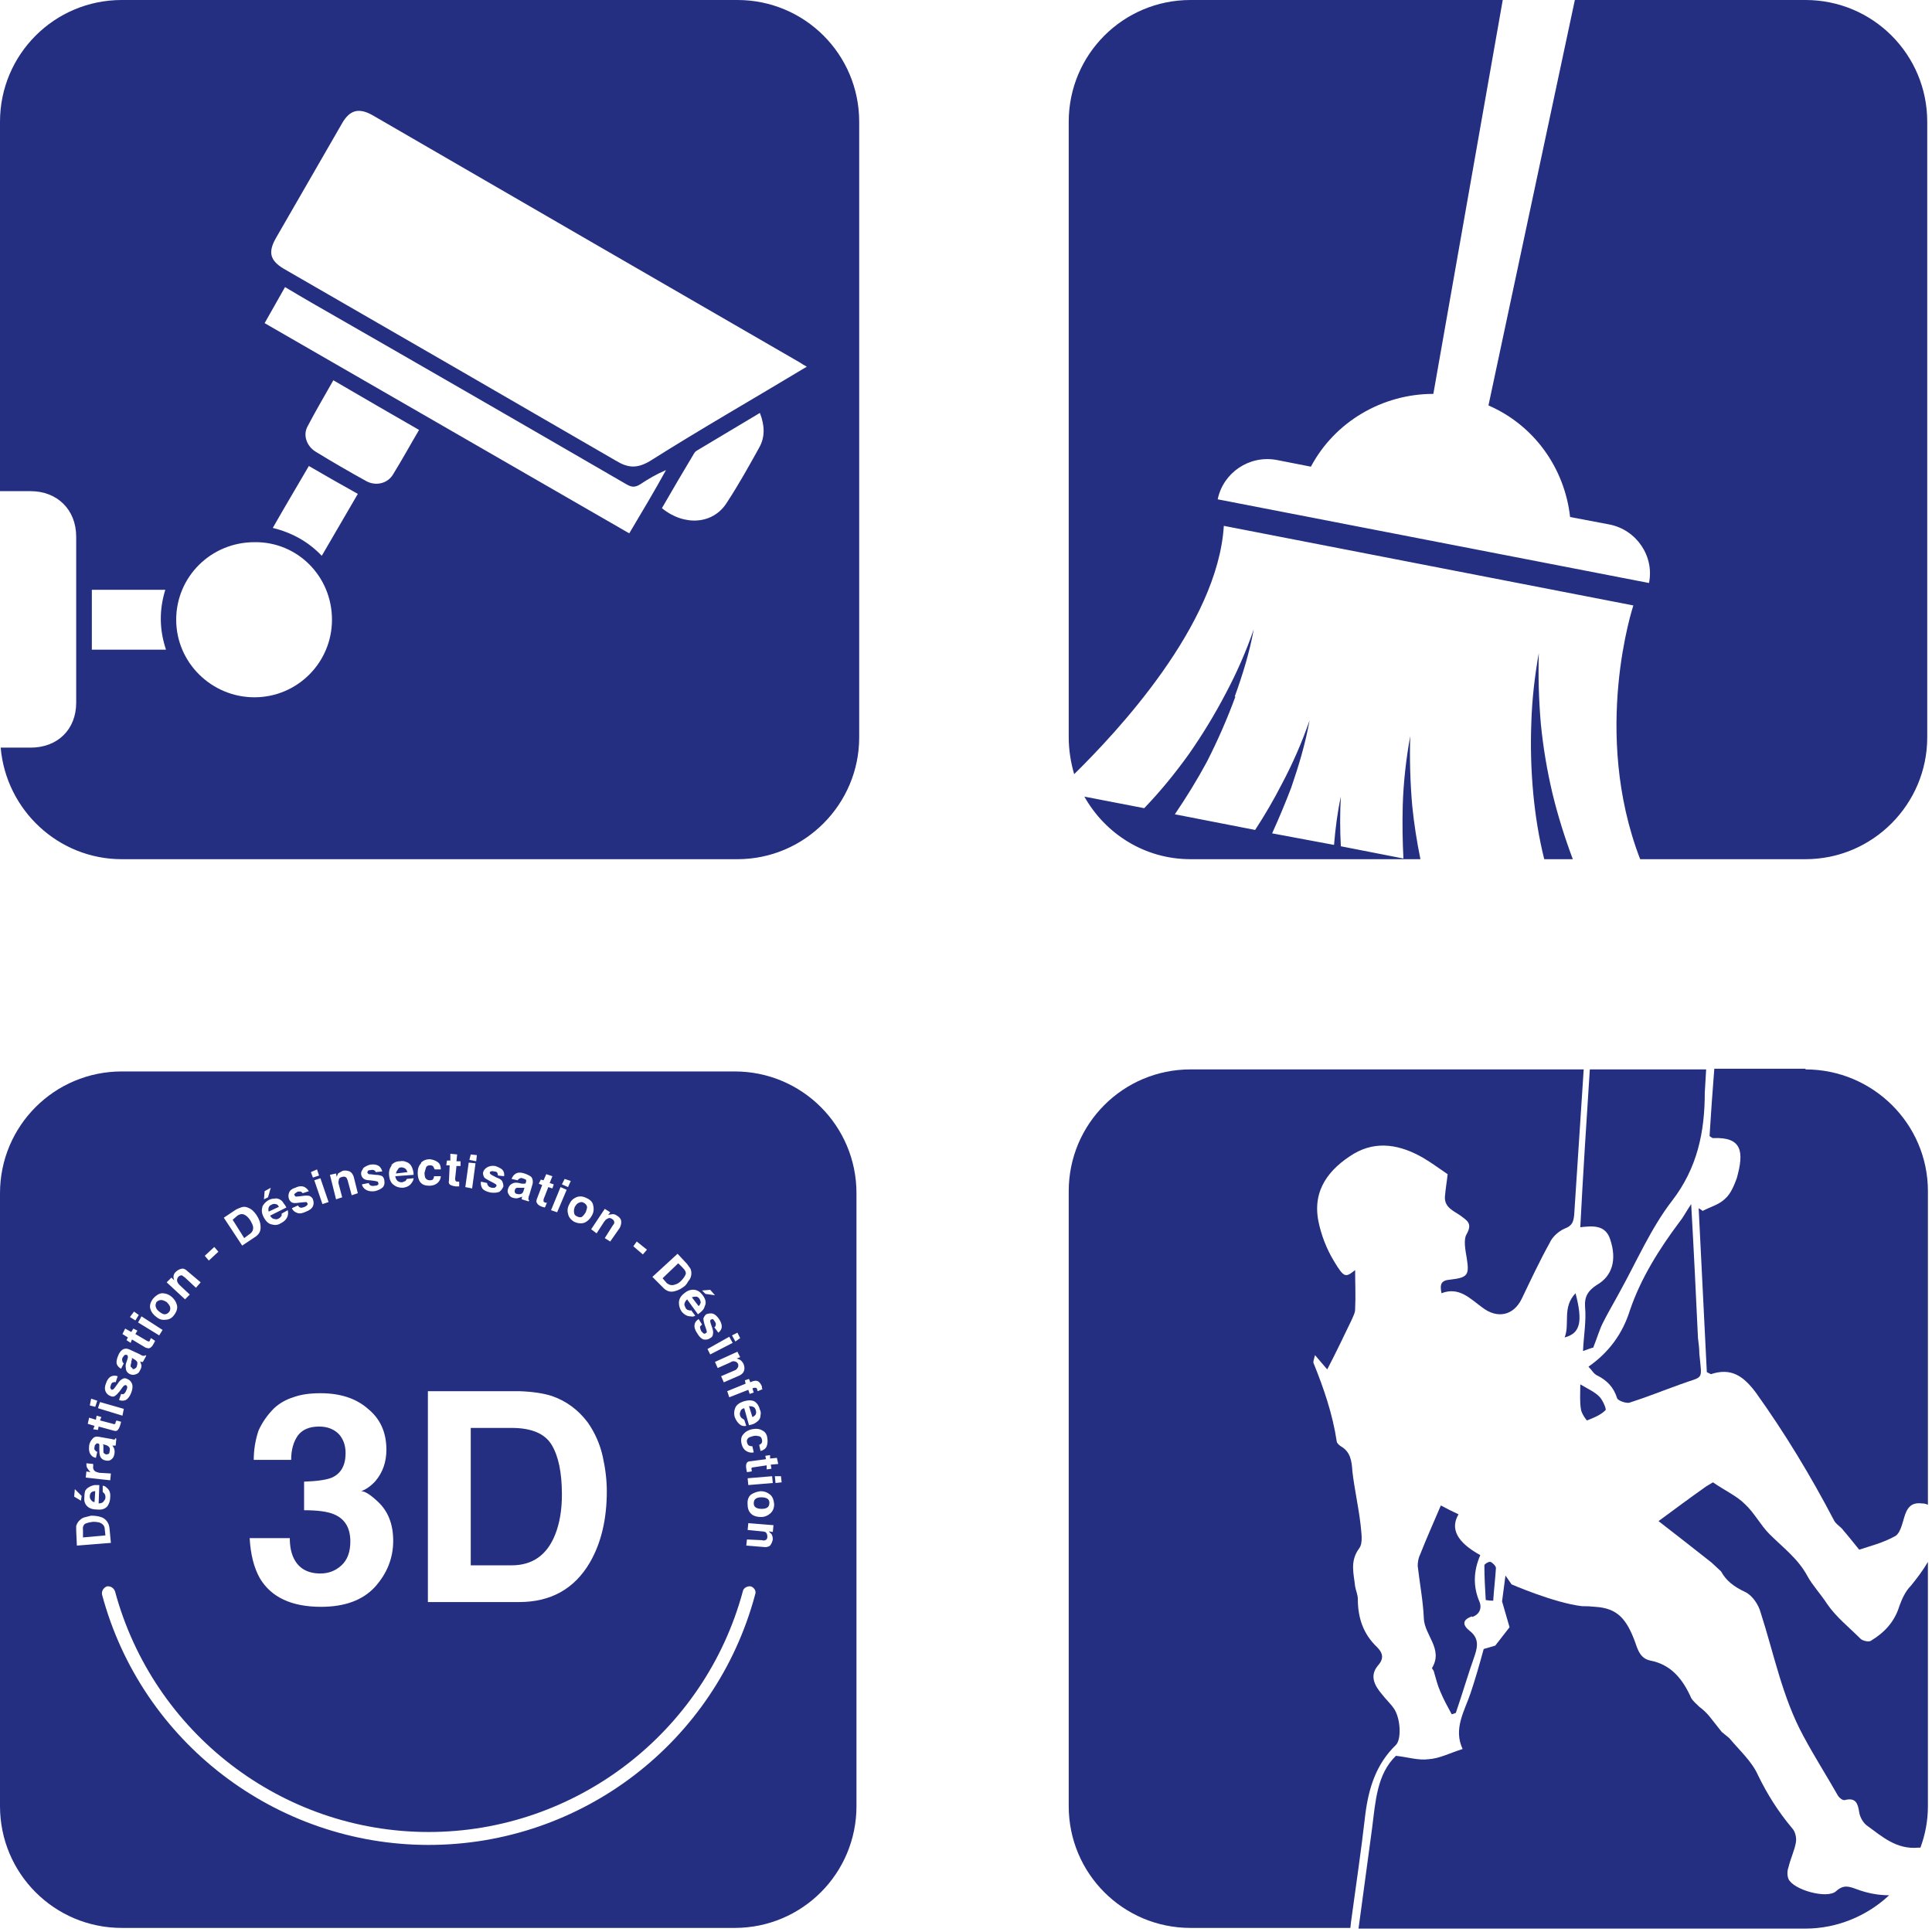
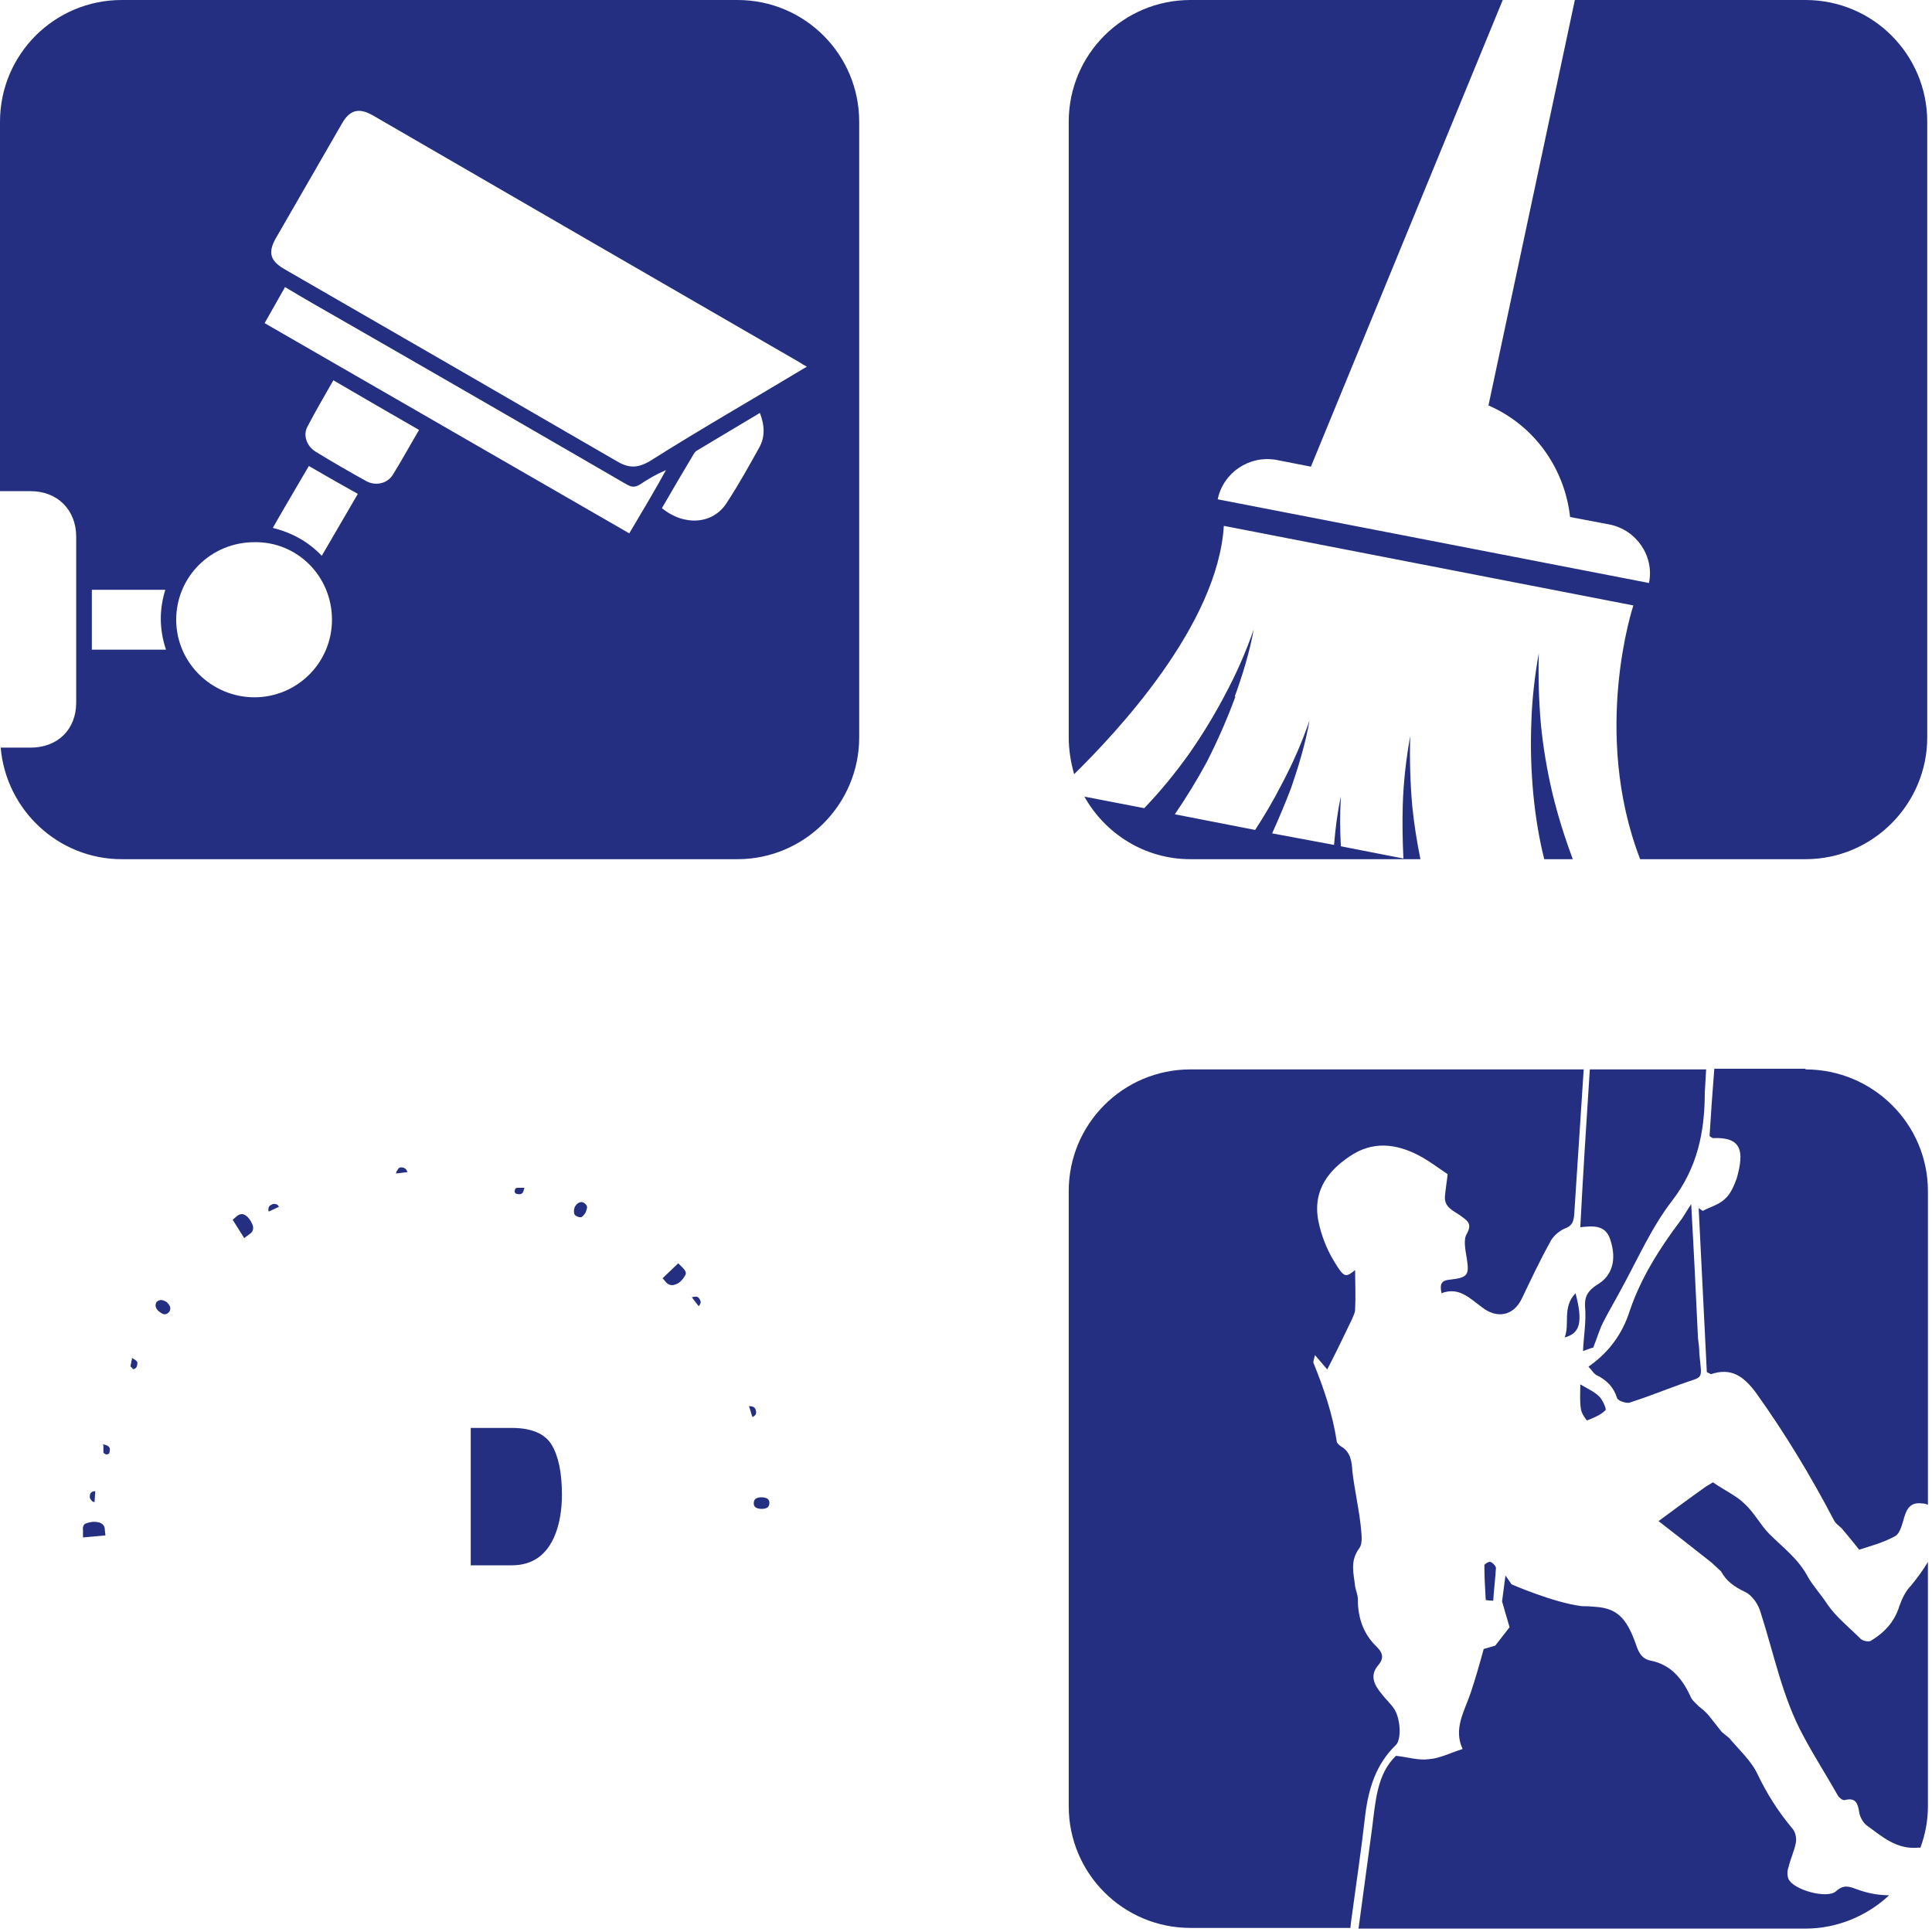
<svg xmlns="http://www.w3.org/2000/svg" version="1.2" viewBox="0 0 284 284">
  <g fill="#242f81">
    <path fill-rule="evenodd" d="M126.3 17.9v90.5c0 9.8-8 17.9-17.9 17.9H17.9c-9.3 0-17-7.2-17.8-16.4h4.4c4 0 6.7-2.7 6.7-6.6V78.9c0-4-2.8-6.7-6.7-6.7H0V17.9C0 8 8 0 17.9 0h90.5c9.9 0 17.9 8 17.9 17.9zM24.4 95.5c-1-3-1-5.9-.1-8.8H13.5v8.8zm24.4-4.4c0-6.4-5.1-11.5-11.4-11.4-6.4 0-11.5 5.1-11.5 11.4 0 6.3 5.2 11.4 11.5 11.4s11.4-5.1 11.4-11.4zm-1.4-9.4zm-.1 0c1.8-3.1 3.5-6 5.3-9.1-2.5-1.4-4.8-2.7-7.2-4.1-1.8 3.1-3.6 6.1-5.3 9.1 2.8.7 5.2 2 7.2 4.1zm45.2-3.3c1.9-3.2 3.7-6.2 5.4-9.3-1.4.6-2.6 1.3-3.8 2.1-.8.5-1.3.4-2 0Q69 57.8 45.8 44.5q-1.9-1.1-3.9-2.3c-1 1.8-2 3.5-3 5.3 17.9 10.3 35.7 20.6 53.6 30.9zm-34.7-8.7c1.3-2.1 2.5-4.3 3.8-6.5-4.2-2.4-8.3-4.8-12.6-7.3-1.3 2.3-2.6 4.5-3.8 6.8-.7 1.3-.1 2.9 1.2 3.7q3.6 2.2 7.4 4.3c1.4.8 3.2.4 4-1zm53.9-9c-3.2 1.9-6.2 3.7-9.2 5.5-.2.1-.4.3-.5.5q-2.4 4-4.7 8c3.3 2.7 7.6 2.4 9.6-.9 1.7-2.6 3.2-5.3 4.7-8 .9-1.6.8-3.3.1-5.1zm6.9-6.8c-.4-.2-.7-.4-1-.6Q86.1 35.1 54.7 16.9c-2-1.1-3.3-.7-4.4 1.2l-9.8 17c-1.1 2-.8 3.2 1.2 4.4C58 48.9 74.3 58.3 90.5 67.7c1.8 1.1 3.1 1.2 5 .1 7.6-4.8 15.3-9.2 23.1-13.9zm63 48.5q-1.8 4.9-4.2 9.6c-1.4 2.6-3 5.2-4.7 7.7l11.8 2.3q2.1-3.2 3.9-6.7c1.6-3 3-6.2 4.1-9.4-.6 3.4-1.6 6.7-2.7 9.9q-1.3 3.4-2.8 6.7l9.1 1.7c.2-2.4.5-4.8 1-7.1q-.2 3.6 0 7.3l9.2 1.8q-.2-3.9-.1-7.8c.1-3.4.5-6.9 1.1-10.2-.1 3.4 0 6.9.3 10.3q.4 3.9 1.2 7.8H175c-6.7 0-12.5-3.7-15.6-9.2l8.8 1.7c2.4-2.5 4.6-5.2 6.6-8q3-4.3 5.4-8.9c1.6-3 3-6.2 4.1-9.4-.6 3.3-1.6 6.6-2.8 9.9z" />
-     <path d="M265.4 0h-33.9l-12.7 59.6c6.7 2.9 11.2 9.2 12 16.4l5.8 1.1c4 .8 6.6 4.7 5.8 8.6L179 73.4c.8-3.9 4.6-6.5 8.6-5.8l5.1 1c3.5-6.6 10.5-10.7 18-10.7L220.9 0H175c-9.9 0-17.9 8-17.9 17.9v90.5c0 1.8.3 3.7.8 5.4 6.2-6.1 21.1-21.9 22-36.5L240.1 89s-6.2 18.6 1 37.3h24.3c9.9 0 17.9-8.1 17.9-17.9V17.9c0-9.9-8-17.9-17.9-17.9z" />
+     <path d="M265.4 0h-33.9l-12.7 59.6c6.7 2.9 11.2 9.2 12 16.4l5.8 1.1c4 .8 6.6 4.7 5.8 8.6L179 73.4c.8-3.9 4.6-6.5 8.6-5.8l5.1 1L220.9 0H175c-9.9 0-17.9 8-17.9 17.9v90.5c0 1.8.3 3.7.8 5.4 6.2-6.1 21.1-21.9 22-36.5L240.1 89s-6.2 18.6 1 37.3h24.3c9.9 0 17.9-8.1 17.9-17.9V17.9c0-9.9-8-17.9-17.9-17.9z" />
    <path d="M225.1 106.3q-.2 5.2.3 10.5c.3 3.1.8 6.3 1.6 9.5h4.2c-1.2-3.2-2.2-6.4-3-9.7q-1.2-5.1-1.7-10.2c-.3-3.5-.4-6.9-.3-10.4-.6 3.4-1 6.8-1.1 10.3zm12.6 99.2c.1.4 1.3.8 1.8.7 2.5-.8 5-1.8 7.5-2.7 3.5-1.3 3.2-.4 2.8-4.5 0-.8-.1-1.5-.2-2.3-.3-6.4-.6-12.7-1-19.7-.8 1.2-1.2 2-1.7 2.6-3 4-5.7 8.3-7.3 13-1.1 3.5-3.1 6.2-6.1 8.3.5.5.8 1.1 1.3 1.3 1.4.7 2.4 1.7 2.9 3.3zm41.5 30.6c-.7 2.3-2.2 3.9-4.2 5.1-.3.2-1.2 0-1.5-.3-1.7-1.7-3.6-3.2-4.9-5.1-.9-1.4-2.2-2.8-2.9-4.1-1.4-2.6-3.6-4.2-5.6-6.2-1.3-1.3-2.2-3.1-3.6-4.4-1.2-1.2-2.8-1.9-4.7-3.2l-1 .6c-2.4 1.7-4.7 3.4-7 5.1 2.6 2 5 3.9 7.8 6.1l1.4 1.3c.7 1.3 1.8 2.2 3.5 3 1.1.5 2 1.9 2.3 3 2 6.2 3.2 12.5 6.3 18.2 1.6 3 3.4 5.8 5.1 8.8.2.3.7.7 1 .6 1.6-.4 1.9.5 2.1 1.8.1.7.6 1.6 1.2 2 2.2 1.6 4.3 3.5 7.5 3.2h.3c.7-1.9 1.1-3.9 1.1-6.1v-35.9c-.7 1.2-1.6 2.4-2.5 3.5-.8.8-1.3 1.9-1.7 3z" />
    <path fill-rule="evenodd" d="M265.4 157.2c9.9 0 18 8 18 17.9v46.1q-.4-.2-.9-.2c-1.6-.2-2.2.7-2.6 2.1-.3 1-.6 2.3-1.3 2.7-1.8 1-3.8 1.5-5.3 2-.9-1.1-1.6-2-2.3-2.8-.4-.6-1.1-.9-1.4-1.5-3.4-6.5-7.2-12.8-11.5-18.8-1.8-2.4-3.6-3.7-6.6-2.7l-.6-.3c-.4-8-.8-16.1-1.2-24.1l.6.4c1.1-.6 2.4-.9 3.3-1.8.8-.7 1.3-1.9 1.7-3 1.1-3.9.8-6.1-3.5-5.9-.1 0-.2-.1-.5-.3q.3-4.9.7-9.9h13.4zm-33.1 46.3c1.2.7 2.1 1.1 2.8 1.8.5.5 1.1 1.9.9 2-.7.7-1.7 1.1-2.7 1.5-.1 0-.8-1-.9-1.6-.2-1.2-.1-2.3-.1-3.7zm18.5-46.3zm0 0-.2 3.4c0 5.8-1.1 11.1-4.8 15.9-3.1 4-5.2 8.9-7.7 13.4-.8 1.5-1.7 3-2.5 4.6-.5 1-.8 2.1-1.4 3.6-.2 0-.9.3-1.5.5.1-2.3.5-4.4.3-6.5-.1-1.6.5-2.4 1.7-3.2 2.3-1.3 3-3.7 2-6.7-.7-2.2-2.6-2-4.4-1.8.4-7.8.9-15.5 1.4-23.2zM230 196.6c.8-2-.4-4.4 1.6-6.5 1.1 4.2.7 5.9-1.6 6.5zm39.9 81.4c1.1-1 1.9-.7 3-.3q2.4.9 4.8.9c-3.2 3-7.6 4.9-12.3 4.9h-65.7l2-14.8c.5-3.9.7-7.9 3.5-10.6 1.8.2 3.3.7 4.8.5 1.6-.1 3.1-.9 5-1.5-1.4-3 .3-5.6 1.2-8.3.7-2.1 1.3-4.2 1.9-6.4l1.7-.5 2.1-2.7-1.1-3.8.5-3.8.9 1.3s6.2 2.7 10.3 3.2q1.1 0 2 .1c3.2.2 4.6 1.7 5.9 5.3.4 1.2.8 2.3 2.2 2.6 3.1.6 4.8 2.8 6 5.5.3.5.8.9 1.2 1.3q.8.6 1.4 1.3l1.9 2.4 1.1.9c1.5 1.8 3.3 3.4 4.2 5.4 1.4 2.9 3 5.4 5 7.8.5.5.7 1.4.6 2.1-.2 1.2-.8 2.4-1.1 3.7-.2.5-.2 1.2 0 1.7.7 1.6 5.7 3 7 1.8z" />
-     <path d="M216.4 237.7c.9-.3 1.5-1.1 1.1-2.2-1-2.3-.9-4.6.1-6.9q-5.1-2.8-3.2-6-1.3-.6-2.6-1.3c-1.1 2.6-2.1 4.8-3 7.1-.3.6-.4 1.2-.4 1.8.3 2.6.8 5.2.9 7.7.1 2.5 2.9 4.5 1.2 7.3 0 .1.3.4.3.6.3 1 .5 1.9.9 2.8.5 1.2 1.1 2.3 1.7 3.4l.6-.2c1-2.9 1.8-5.7 2.8-8.5.5-1.5.5-2.6-.8-3.6-1-.8-1.1-1.6.4-2.1z" />
    <path fill-rule="evenodd" d="M205.2 256.5c-2.9 2.8-4 6.3-4.5 10.2-.6 5.3-1.4 10.6-2.1 15.8l-.1.9H175c-9.9 0-17.9-8-17.9-17.9v-90.4c0-9.9 8-17.9 17.9-17.9h57.8l-1.4 21.4c-.1 1-.3 1.6-1.4 2-.9.4-1.8 1.2-2.2 2.1-1.5 2.7-2.8 5.5-4.1 8.2-1.2 2.5-3.6 3-5.8 1.3-1.8-1.3-3.4-3.1-6-2.1-.3-1.4 0-1.9 1.3-2 2.6-.3 2.8-.7 2.4-3.2-.2-1.2-.5-2.7 0-3.5.9-1.6 0-2-.9-2.7-1-.7-2.4-1.2-2.3-2.8.1-1.2.3-2.3.4-3.3-1.2-.8-2.4-1.7-3.6-2.4-3.3-1.9-6.8-2.6-10.2-.6-3.6 2.2-6.1 5.3-5.2 9.9.4 2 1.2 4.1 2.3 5.9 1.5 2.5 1.7 2.4 3.1 1.3 0 1.7.1 3.8 0 5.8 0 .5-.3 1-.5 1.5-1.2 2.5-2.4 5-3.6 7.3l-1.8-2.1c-.2.8-.3 1-.2 1.2 1.5 3.7 2.8 7.5 3.4 11.5 0 .2.3.5.6.7 1.4.8 1.6 2.1 1.7 3.7.3 2.6.9 5.2 1.2 7.8.1 1.2.4 2.7-.2 3.5-1.4 1.9-.8 3.7-.6 5.6.1.6.4 1.2.4 1.9 0 2.7.8 5.1 2.8 7 1 1 1 1.8.1 2.8-1.2 1.5-.4 2.9.6 4.1.6.8 1.4 1.5 1.9 2.3.9 1.5 1 4.4.2 5.2zm13-26.4c0-.2.7-.6.9-.5.3.1.8.6.8.9-.1 1.6-.3 3.2-.4 4.8q-.6 0-1.1-.1c-.1-1.7-.2-3.4-.2-5.1zM35.9 182l-1.7-2.7.7-.6q.6-.4 1.1-.1.4.2.8.8.3.5.4.9.1.7-.5 1.1l-.8.6zm23.7-10.2q.2.2.3.5l-1.7.2q.1-.4.3-.6.1-.3.5-.3.3 0 .6.2zm-44.1 40.6q.4.1.6.4.1.3 0 .6 0 .2-.1.3-.2.1-.4.1-.3-.1-.4-.3v-1q0-.1-.1-.2l.4.1zm7.9-19.6q-.4-.3-.5-.7-.1-.3.1-.7.3-.3.7-.3.3 0 .8.3.4.4.5.7.1.4-.1.7-.3.4-.7.4-.3 0-.8-.4zm-3.9 8.3q-.3-.1-.3-.3 0-.2.1-.5v-.2q.1-.2.1-.3v-.2l.3.2q.4.2.5.5 0 .3-.1.6-.1.2-.3.3-.1.1-.4 0zm20-23q-.1-.3 0-.6t.4-.4q.3-.2.6-.1.3 0 .5.4l-1.5.7zm63.5 13.4q-.1.3-.3.5l-1-1.3q.3-.1.6-.1t.5.3q.2.3.2.6zm8.1 16.4q-.2.3-.5.4l-.5-1.6q.4 0 .6.1.3.1.4.5.1.3 0 .6zm-11.8-19.1q-.7.3-1.3-.2l-.6-.7 2.3-2.2.7.7q.5.5.4.9-.2.5-.7 1-.4.4-.8.5zm-14.9-10.5q-.1-.4.1-.9.3-.5.6-.6.4-.2.7 0 .4.2.5.6 0 .3-.2.8-.3.5-.6.7-.3.1-.7-.1-.4-.2-.4-.5zm-8.4-2.8q-.2 0-.3-.2-.1-.1 0-.4 0-.2.3-.3h1.1l-.1.3q-.1.5-.4.6-.3.1-.6 0zm5.1 36.9q1.5 2.5 1.5 7.3 0 3.4-1 5.9-1.8 4.5-6.4 4.5h-6v-20.2h6q4.4 0 5.9 2.5zm-67.2 8.4q-.3 0-.5-.3-.2-.2-.2-.5 0-.4.2-.6.2-.2.6-.2l-.1 1.6zm98.9-.5q.3.2.3.6 0 .5-.3.7-.3.2-.8.2-.6 0-.9-.2-.3-.2-.3-.6 0-.5.3-.7.3-.2.8-.2.6 0 .9.2zm-98.2 3.5q.8.3.8 1l.1.9-3.3.3v-1q-.1-.7.3-1 .4-.2 1.2-.3.5 0 .9.1z" />
-     <path fill-rule="evenodd" d="M125.9 175.4v90.1c0 9.9-8 17.9-17.9 17.9H17.9c-9.9 0-17.9-8-17.9-17.9v-90.1c0-9.9 8-17.9 17.9-17.9H108c9.9 0 17.9 8 17.9 17.9zm-12.7 39v-.5l-.7.1.1.5-2.3.3q-.3 0-.5.2-.2.3-.1.9l.1.5.7-.1v-.2q-.1-.3 0-.3 0-.1.2-.1l2-.3v.6l.7-.1-.1-.6 1.1-.1-.2-.9-1 .1zm.3 2.6-3.6.3.1 1 3.6-.3zm-.7-5.6q-.1-.8-.7-1.1-.6-.4-1.6-.2-.8.2-1.2.7-.5.5-.3 1.4.2.9.9 1.2.4.2.9.1l-.2-.9q-.3 0-.5-.1t-.3-.5q-.1-.4.3-.7l.6-.2q.5-.1.7 0 .5 0 .6.5.1.4-.1.6-.1.1-.3.2l.2.9q.7-.2.9-.7.2-.5.1-1.2zm-4-3.3q-.1-.3 0-.5.1-.5.6-.6l.7 2.5q.5-.1.7-.2.4-.2.7-.5.3-.3.3-.8.1-.4-.1-.8-.2-.8-.8-1.2-.6-.3-1.6 0-.9.3-1.2.9-.3.7-.1 1.4.3.8.9 1.2.4.2.8.1l-.3-.9q-.2-.1-.3-.2-.2-.1-.3-.4zm.7-5.2.1.5-2.7 1.1.3.9 2.8-1.1.2.6.6-.2-.2-.6q.2-.1.3-.1h.2q.1 0 .2.2 0 .2.1.3l.7-.3q-.1-.1-.1-.2v-.2q-.3-.7-.7-.8-.3-.1-.8.1l-.2.1-.2-.5zm-.2-2.4q-.2-.4-.5-.6-.2-.1-.5-.2l.5-.2-.4-.8-3.3 1.5.4.9 1.8-.8q.3-.2.5-.2.5 0 .7.4.1.4-.1.6-.1.2-.3.3l-2.1.9.4.9 2.3-1q.6-.3.7-.8.1-.4-.1-.9zm-1.7-4.2.5.9.7-.5-.4-.8zm-.4.2-3.2 1.8.4.8 3.3-1.7zm-1.5-2.6q-.4-.6-.9-.8-.5-.1-1 .1-.3.3-.4.6 0 .4.2 1 .3.8.3 1 0 .1-.2.2-.1.1-.3 0l-.3-.3q-.2-.4-.2-.7l.3-.3-.5-.8q-.5.3-.6.8-.1.6.4 1.3.4.7.9.9.6.1 1-.2.4-.2.4-.6.1-.3-.1-.9-.3-.8-.3-1 0-.2.1-.2.1-.1.3-.1.1.1.3.4.2.3.1.5 0 .2-.2.3l.6.8q.5-.4.5-.9t-.4-1.1zm-2.5-4.2.5.5 1.4.2-.7-.8zm-1.1-.1q-.8-.1-1.5.5-.8.6-.8 1.4 0 .7.4 1.3.6.7 1.3.7.4.1.7-.1l-.6-.8q-.2.1-.3 0-.3 0-.5-.3-.1-.2-.2-.5 0-.4.4-.8l1.6 2.2q.4-.3.6-.5.3-.3.4-.7.2-.4.1-.8t-.4-.8q-.5-.7-1.2-.8zm-2.6-5.3zm.1 0-3.7 3.4 1.5 1.5q.8.9 1.8.6.8-.2 1.5-.8.3-.3.5-.7.3-.3.4-.8.1-.5-.1-1-.2-.3-.5-.7zm-6.5-1.1 1.4 1.2.6-.7-1.5-1.2zm-3.4-5-.8-.5-2 3 .8.6 1.1-1.7q.2-.3.4-.4.4-.3.8 0 .3.2.3.5 0 .2-.2.4l-1.2 1.9.8.5 1.4-2q.3-.6.2-1.1-.1-.4-.6-.7-.4-.3-.8-.2-.2 0-.5.1l.3-.4zm-1.1 35.9q-.6-2.7-2.2-5-2.1-2.8-5.3-3.9-1.9-.6-4.8-.7H62.9v31h13.4q7 0 10.4-5.8 2.5-4.3 2.5-10.5 0-2.4-.6-5.1zM84.7 176q-.7.3-1 1-.4.7-.2 1.4.1.7.9 1.2.9.4 1.6.1.6-.3 1-1t.2-1.5q-.1-.7-1-1.1-.8-.4-1.5-.1zm-2.1-1.9.9.4.4-.9-.9-.3zm-.2.4-1.4 3.4.9.3 1.4-3.3zm-3.5 2.3q.2.4.8.6l.4.1.3-.7h-.2q-.3-.1-.3-.2v-.3l.7-1.8.6.2.2-.6-.6-.2.4-1-.9-.3-.4.9-.4-.1-.3.6.5.2-.8 2.1q-.1.3 0 .5zm-4.2-2.1q-.2.5.1.9.2.4.7.5.4.1.7 0l.6-.2q-.1.1-.1.2v.2l1 .3.1-.1q-.1-.1-.1-.2-.1-.1 0-.2 0-.3.1-.4l.5-1.7q.1-.6-.2-1-.4-.3-1-.5-.9-.3-1.4.1-.3.2-.5.7l.9.2q.1-.2.2-.2.2-.2.5-.1t.5.2q.1.2 0 .4 0 .2-.2.2h-.4l-.4-.1q-.5-.1-.8 0-.6.2-.8.8zm-1.8-.6q.1.1.1.2-.1.2-.3.3h-.4q-.5-.1-.6-.4-.1-.1-.1-.3l-.9-.2q-.1.5.2 1 .3.4 1.2.6.8.1 1.3-.1.4-.3.6-.8 0-.4-.2-.8-.2-.3-.8-.5-.8-.4-.9-.5-.1-.1-.1-.2 0-.2.2-.2.1-.1.4 0 .4 0 .5.2.1.2.1.4l.9.1q.1-.6-.3-1-.4-.3-1-.5-.7-.1-1.2.2-.5.3-.6.8 0 .4.2.7.2.2.8.5.8.4.9.5zm-3.9-3.6 1 .2.1-.9-.9-.1zm-.6 4 1 .2.5-3.7-1-.1zm-2.7-3.9h.1zm0 0-.1.7h.5l-.1 2.2q-.1.4.1.6.2.2.9.3h.5v-.7h-.2q-.3 0-.3-.1-.1-.1-.1-.3l.2-1.9h.6v-.7h-.6l.1-1-1-.1v1zm-3.8.4q-.5.5-.5 1.4 0 .9.4 1.4.4.5 1.3.5t1.4-.6q.3-.4.3-.8h-1q0 .3-.2.5-.1.1-.4.1-.5 0-.7-.4-.1-.3-.1-.7.1-.4.2-.7.1-.4.6-.4.4 0 .5.2l.2.4h.9q0-.8-.5-1.1-.4-.3-1.1-.4-.8 0-1.3.5zm-4.3.3q-.5.6-.4 1.5.1 1 .7 1.4.5.4 1.3.4.9-.1 1.3-.7.3-.4.3-.7l-1 .1q-.1.2-.2.3-.2.1-.5.2-.3 0-.5-.1-.4-.2-.5-.8l2.7-.2q0-.4-.1-.7-.1-.4-.3-.7-.3-.4-.7-.5-.4-.2-.9-.1-.8 0-1.3.6zm-4.5 47.9q1.1-.4 2.1-1.5 1.6-1.9 1.6-4.6 0-3.8-2.7-6-2.6-2.3-7-2.3-2.4 0-4 .6-1.6.5-2.8 1.6-1.5 1.5-2.3 3.3-.7 2.1-.7 4.3h5.5q0-2.2 1-3.6 1-1.3 3.1-1.3 1.8 0 2.9 1.1 1 1.1 1 2.8 0 2.7-2 3.6-1.2.5-4.1.6v4.2q3 0 4.4.6 2.4 1 2.4 4 0 2.3-1.3 3.5-1.3 1.2-3.1 1.2-2.8 0-3.9-2.2-.6-1.2-.6-3h-5.9q.2 3.6 1.5 5.9 2.5 4.2 9 4.2 5.2 0 7.9-2.9 2.7-3 2.7-6.8 0-3.7-2.3-5.8-1.6-1.5-2.4-1.5zm.3-47.4q-.4.4-.3.9.1.4.4.6.3.2.9.2.9.1 1.1.2.1 0 .1.2.1.2-.1.3-.1.1-.4.1-.5.1-.7-.1-.1 0-.2-.3l-1 .2q.1.5.6.8.5.3 1.3.2.8-.2 1.2-.6.3-.4.2-.9 0-.4-.3-.7-.4-.2-1-.2-.8-.1-1-.1l-.2-.2q0-.2.1-.3.1-.1.4-.1.4-.1.6.1.1 0 .1.2l1-.1q-.2-.7-.7-.9-.4-.2-1.1-.1-.7.2-1.1.6zm-4 .7-.9.2.9 3.6.9-.3-.5-1.9q-.1-.3 0-.6 0-.4.5-.5.4-.1.6.1.1.1.2.4l.6 2.2.9-.3-.6-2.4q-.2-.6-.6-.8-.5-.2-1-.1-.4.2-.7.4-.1.2-.2.5l-.1-.5zm-2.3.7-.9.3 1.2 3.5.9-.3zm-1.4-.9.3.8.9-.3-.3-.9zm-3.2 3q-.2.5 0 1 .2.4.5.5.3.1.9 0 .9-.1 1.1-.1.1 0 .2.2.1.1-.1.3-.1.1-.3.2-.5.2-.7.1-.2-.1-.3-.3l-.9.4q.2.5.8.7.5.2 1.3-.2.8-.3 1-.8.2-.4 0-1-.1-.3-.5-.5-.4-.1-1 0-.8.1-1 .1-.1 0-.2-.2-.1-.1 0-.2t.4-.3q.3-.1.6 0l.2.2.9-.3q-.4-.6-.9-.7-.5-.1-1.1.2-.7.2-.9.7zm-3.7 1 .6-.3.4-1.4-.9.5zm-.2 1.1q-.3.7.2 1.6.5.9 1.2 1 .7.2 1.3-.2.8-.4 1-1.1.1-.4 0-.8l-.9.5v.3q-.2.3-.4.4-.3.2-.6.1-.4 0-.7-.5l2.4-1.2q-.2-.4-.4-.6-.2-.4-.6-.6-.4-.2-.8-.1-.4 0-.8.2-.7.4-1 1.1zm-5.7 1.6 2.7 4.1 1.8-1.2q1-.6.9-1.6 0-.8-.6-1.7-.2-.3-.5-.6t-.8-.5q-.5-.2-1 0-.3.1-.7.3l-1.8 1.2zm-2.8 5.6.6.7 1.4-1.3-.6-.7zm-4.9 3.2-.7.7 2.7 2.5.7-.7-1.5-1.4q-.2-.2-.3-.4-.2-.4.1-.8.3-.3.6-.2.1.1.4.3l1.6 1.5.7-.8-1.9-1.6q-.5-.5-.9-.4-.5.1-.9.5-.3.3-.3.7 0 .2.1.5l-.4-.4zm-2.7 3.1q-.6.8-.4 1.5.2.7.9 1.2.6.5 1.3.4.8 0 1.3-.7.6-.8.4-1.5-.2-.7-.8-1.2-.6-.5-1.4-.5-.7.1-1.3.8zm-1.7 2.6-.5.9 3.1 1.9.5-.8zm-1.7.1.8.5.5-.8-.7-.5zm-.7 1.7-.4.8.8.5-.2.4.6.4.2-.5 2 1.2q.3.1.5.1.4-.1.7-.7l.2-.4-.6-.4q0 .1-.1.1v.1q-.1.3-.2.3t-.3-.1l-1.7-1 .3-.5-.6-.3-.3.5-.9-.5zm-1 3.9q-.4.9-.2 1.4.2.4.6.6l.4-.8q-.2-.1-.2-.3-.1-.2 0-.5.2-.3.3-.4.2-.1.4 0 .1.1.1.3 0 .1-.1.4l-.1.3q-.2.5-.1.9 0 .6.6.9.5.2.9 0 .4-.1.6-.6.2-.3.2-.7l-.2-.6q.1.1.2.1h.2l.5-.9-.1-.1q-.1.1-.2.1H21q-.3-.1-.4-.2l-1.5-.7q-.6-.3-1.1 0-.4.3-.6.8zm-1.8 4.1q-.3.7-.1 1.2.2.5.7.7.4.2.7 0 .3-.2.7-.7.5-.7.6-.8.2-.1.3-.1.2.1.2.3 0 .2-.1.4-.2.5-.4.6-.1.1-.4 0l-.3.9q.5.2 1 0 .5-.3.8-1.1.3-.8.1-1.3-.2-.5-.7-.7-.4-.2-.7 0-.4.2-.7.7-.5.7-.6.8-.2.1-.3.1-.1-.1-.2-.3 0-.1.1-.4.1-.4.4-.4.1-.1.3 0l.3-.9q-.6-.2-1.1.1-.4.3-.6.9zm-1.2 3.7 3.6 1.1.2-1-3.5-1zm-1.2-.4.8.2.3-.9-.9-.3zm-.1 1.8-.2.9 1 .3-.2.5.7.1.1-.5 2.2.6q.3.1.5 0 .3-.2.5-.9l.1-.4-.7-.2v.1l-.1.1q0 .3-.1.3-.1.1-.3 0l-1.9-.5.2-.5-.7-.2-.1.6-1-.3zm3.7 4.6q-.1-.3-.3-.5h.5l.1-1-.1-.1q-.1.1-.1.2h-.3q-.2-.1-.4-.1l-1.7-.3q-.6-.1-.9.3-.4.4-.5 1-.1 1 .3 1.4.2.3.7.4l.2-.9q-.2 0-.3-.2-.2-.1-.1-.5 0-.3.2-.4.1-.2.3-.1.2 0 .2.2v.7q0 .6.1.9.2.6.9.7.5.1.8-.2.3-.2.4-.7.1-.4 0-.8zm-4.1 3.3-.1.9 3.6.4.1-1-1.7-.1q-.4-.1-.6-.2-.4-.3-.3-.8v-.3l-1-.1v.1q0 .5.2.7.1.2.4.5l-.6-.1zm-.3 3.8q-.1.8.4 1.3t1.5.5q1 .1 1.5-.5.4-.6.4-1.3.1-.9-.5-1.4-.3-.3-.6-.3v.9l.2.2q.2.2.2.6 0 .3-.2.5-.2.4-.8.4l.1-2.7h-.7q-.5.1-.8.3-.4.2-.6.6-.1.4-.1.9zm-1.5-.1 1 .6.1-.7-1-1zm.3 5 .1 2.2 5-.4-.2-2.1q-.1-1.1-1-1.6-.7-.3-1.7-.3l-.8.2q-.5.1-.8.4-.4.3-.6.9v.7zm99.2 8.2c-.5-.1-1.1.2-1.2.7-5.6 20.8-24.6 35.4-46.2 35.4s-40.5-14.6-46.1-35.4c-.2-.5-.7-.8-1.2-.7-.5.2-.8.7-.7 1.2 5.8 21.7 25.6 36.8 48 36.8 22.5 0 42.2-15.1 48-36.8.2-.5-.1-1-.6-1.2zm3.2-8 .1-1-3.7-.3-.1 1 2 .2q.3 0 .6.1.3.2.3.7 0 .4-.3.5-.2.1-.5 0l-2.2-.1-.1.9 2.5.2q.6.1 1-.2.3-.4.4-.9 0-.5-.2-.8l-.4-.4.6.1zm-.4-2.7q.6-.5.6-1.4-.1-1-.6-1.4-.6-.5-1.4-.5-.8.1-1.4.5-.6.5-.5 1.5 0 .9.6 1.4.5.4 1.4.4.7 0 1.3-.5zm1.7-4.6-.1-.9h-.9l.1 1zm250.9 26.9q1.2 8.3 4.6 12.3 6.2 7.5 21.4 7.5 9 0 14.7-2 10.7-3.7 10.7-13.9 0-6-5.2-9.2-5.3-3.2-16.7-5.7l-13-2.8q-19.2-4.2-26.3-9.2-12.2-8.3-12.2-26 0-16.1 11.9-26.8 11.9-10.6 34.9-10.7 19.2 0 32.8 10.1 13.5 10.1 14.2 29.2h-24.1q-.7-10.8-9.7-15.4-6-3-15-3-9.9 0-15.8 3.9-6 3.9-6 10.9 0 6.5 5.9 9.6 3.7 2.2 15.9 5l21.1 5q13.9 3.2 20.8 8.7 10.7 8.5 10.7 24.5c0 10.7-4.2 20.1-12.7 27.3q-12.8 10.9-36 10.9c-15.4 0-28.2-3.6-37.2-10.7q-13.6-10.7-13.6-29.5zm149.1-49.9q9.3 4.2 15.4 13.2 5.4 7.9 7 18.3 1 6.1.8 17.6h-64.7q.6 13.4 9.3 18.8 5.3 3.3 12.8 3.3 8 0 12.9-4.1 2.7-2.2 4.8-6.1h23.7q-.9 7.9-8.6 16.1-11.9 12.9-33.4 12.9-17.7 0-31.3-10.9-13.5-10.9-13.5-35.5 0-23.1 12.2-35.4 12.2-12.3 31.7-12.3 11.6 0 20.9 4.1zM480.2 215q-4.9 5-6.2 13.7h40q-.6-9.2-6.2-14-5.5-4.8-13.7-4.8-9 0-13.9 5.1zm119-24q.4.1 2 .2v23.7q-2.3-.2-4-.3-1.7-.1-2.7-.1-14 0-18.8 9.2-2.7 5.1-2.7 15.8v42.4h-23.4v-88.8h22.1v15.5q5.4-8.9 9.4-12.2 6.5-5.4 17-5.4h1.1zm70.2 2.1h25l-32.1 88.8h-24.5L606 193.1h26.1l18.4 65.5zm62-10.6h-23.6v-21.4h23.6zm-23.6 10.6h23.6v88.7h-23.6zM807 225q-.7-5-3.4-9-3.9-5.3-12.1-5.3-11.8 0-16.1 11.6-2.3 6.2-2.3 16.4c0 6.8.7 11.7 2.3 15.7q4.1 11.1 15.7 11.1 8.1 0 11.5-4.4 3.5-4.4 4.2-11.4h23.7q-.8 10.6-7.7 20-10.9 15.2-32.3 15.2-21.5 0-31.6-12.7-10.1-12.7-10.1-32.9 0-22.9 11.2-35.6 11.2-12.7 30.8-12.7 16.7 0 27.4 7.5 10.6 7.5 12.6 26.5H807zm97.5-30.1q9.3 4.2 15.3 13.2 5.5 7.9 7.1 18.3.9 6.1.8 17.6H863q.5 13.4 9.3 18.8 5.3 3.3 12.8 3.3 7.9 0 12.9-4.1 2.7-2.2 4.8-6.1h23.7q-1 7.9-8.7 16.1-11.9 12.9-33.4 12.9-17.7 0-31.2-10.9-13.6-10.9-13.6-35.5 0-23.1 12.3-35.4 12.2-12.3 31.7-12.3 11.6 0 20.9 4.1zM869.8 215q-5 5.1-6.2 13.7h40q-.7-9.2-6.2-14-5.6-4.8-13.8-4.8-8.9 0-13.8 5.1zM342.9 2.3h83v14.6h-66.8v36.4h58.7v14.2h-58.7v54.4h-16.2V2.3zm98.8 32.4h13.9v15.1q1.7-4.4 8.4-10.7 6.7-6.4 15.4-6.4.4.1 1.4.1.9.1 3.3.4v15.4q-1.3-.2-2.4-.3-1.1-.1-2.4-.1-11.1 0-17 7.2-6 7.1-6 16.4v50.1h-14.6zm101.9 34.4q5-.6 6.7-4.2 1-2 1-5.7 0-7.4-5.3-10.8-5.4-3.4-15.3-3.4-11.5 0-16.3 6.2-2.7 3.4-3.5 10.2h-13.7q.4-16.2 10.5-22.5 10.1-6.3 23.3-6.3 15.4 0 25.1 5.9 9.5 5.8 9.5 18.2V107q0 2.2.9 3.6 1 1.4 4 1.4.9 0 2.2-.1 1.2-.1 2.6-.4v10.8q-3.4 1-5.2 1.3-1.8.2-4.9.2-7.6 0-11-5.4-1.8-2.8-2.5-8-4.5 5.8-12.9 10.2-8.4 4.3-18.5 4.3-12.1 0-19.8-7.4-7.7-7.4-7.7-18.4 0-12.2 7.5-18.9 7.6-6.6 19.9-8.2l23.4-2.9zm-30.9 39.6q4.7 3.7 11 3.7 7.7 0 15-3.6 12.2-5.9 12.2-19.4V77.6q-2.7 1.7-6.9 2.8-4.2 1.1-8.3 1.6l-8.9 1.2q-8 1-12 3.3-6.7 3.8-6.7 12.2 0 6.4 4.6 10.1zm90.8-74.1V47q6.2-7.6 13.2-11 6.9-3.3 15.3-3.3 18.6 0 25.1 12.9 3.6 7.1 3.6 20.3v56h-14.9v-55q0-8-2.3-12.9-4-8.1-14.2-8.1-5.2 0-8.6 1-6 1.8-10.6 7.2-3.6 4.3-4.7 8.9-1.1 4.6-1.1 13.2v45.7h-14.7V34.6zM740 39.3q9.2 7.1 11.1 24.6h-14.2q-1.4-8-6-13.4-4.6-5.3-14.9-5.3-14 0-20 13.7-4 8.9-3.9 21.9c0 8.7 1.8 16.1 5.5 22.1q5.5 8.9 17.4 8.9 9.1 0 14.5-5.5 5.3-5.6 7.4-15.3h14.2q-2.4 17.3-12.2 25.4-9.8 8-25 8-17.1 0-27.3-12.5t-10.2-31.3q0-22.9 11.2-35.7 11.1-12.8 28.4-12.8 14.7 0 24 7.2zm80.1-2.3q8.7 4.4 13.3 11.3 4.4 6.6 5.8 15.4 1.3 6 1.3 19.2h-63.9q.4 13.3 6.3 21.3 5.8 8 18.1 8 11.5 0 18.3-7.5 4-4.4 5.6-10.2h14.4q-.6 4.8-3.8 10.7-3.2 5.9-7.2 9.6-6.7 6.6-16.5 8.8-5.3 1.4-12 1.3-16.3 0-27.6-11.8t-11.3-33.2c0-14.2 3.8-25.4 11.4-34.1q11.4-13.1 29.8-13.1 9.3 0 18 4.3zm5.4 34.3q-.9-9.5-4.2-15.3-6-10.5-20.1-10.5-10.1 0-17 7.2-6.8 7.3-7.2 18.6zm130.8 201.1 9.6.1v9.4h-9.6zm47.2-21.1q4.2 4.4 4.2 13.1 0 9.1-4.2 13.9-4.1 4.7-10.6 4.7-4.2 0-6.9-2.1-1.5-1.1-2.9-3.3l-.1 18-8.9-.1.2-48h8.6v5.1q1.5-2.2 3.1-3.5 3.1-2.3 7.3-2.3 6 0 10.2 4.5zm-6.9 6.4q-1.8-3-6-3.1-4.9 0-6.8 4.7-1 2.4-1 6.2 0 6.1 3.2 8.5 1.9 1.4 4.6 1.4 3.8 0 5.8-2.9t2-7.7q0-4-1.8-7.1zm36.7-10.8h.8v9.3q-.9-.1-1.6-.2h-1q-5.5 0-7.4 3.5-1 2-1 6.2l-.1 16.4h-9.1l.2-34.5h8.6l-.1 6q2.1-3.4 3.7-4.7 2.5-2.1 6.6-2.1.2 0 .4.1zm34.7 31.2q-4.4 5.4-13.2 5.3-8.9 0-13.3-5.4-4.3-5.4-4.3-13c0-5.1 1.5-9.3 4.4-12.9q4.4-5.5 13.3-5.5 8.9.1 13.2 5.6 4.4 5.5 4.4 12.9c-.1 5-1.5 9.4-4.5 13zm-7.2-5q2.2-2.8 2.2-8t-2.1-8q-2.1-2.8-6.1-2.8-3.9 0-6.1 2.7-2.1 2.8-2.1 8-.1 5.2 2.1 8 2.1 2.9 6 2.9 4 0 6.1-2.8z" />
  </g>
</svg>